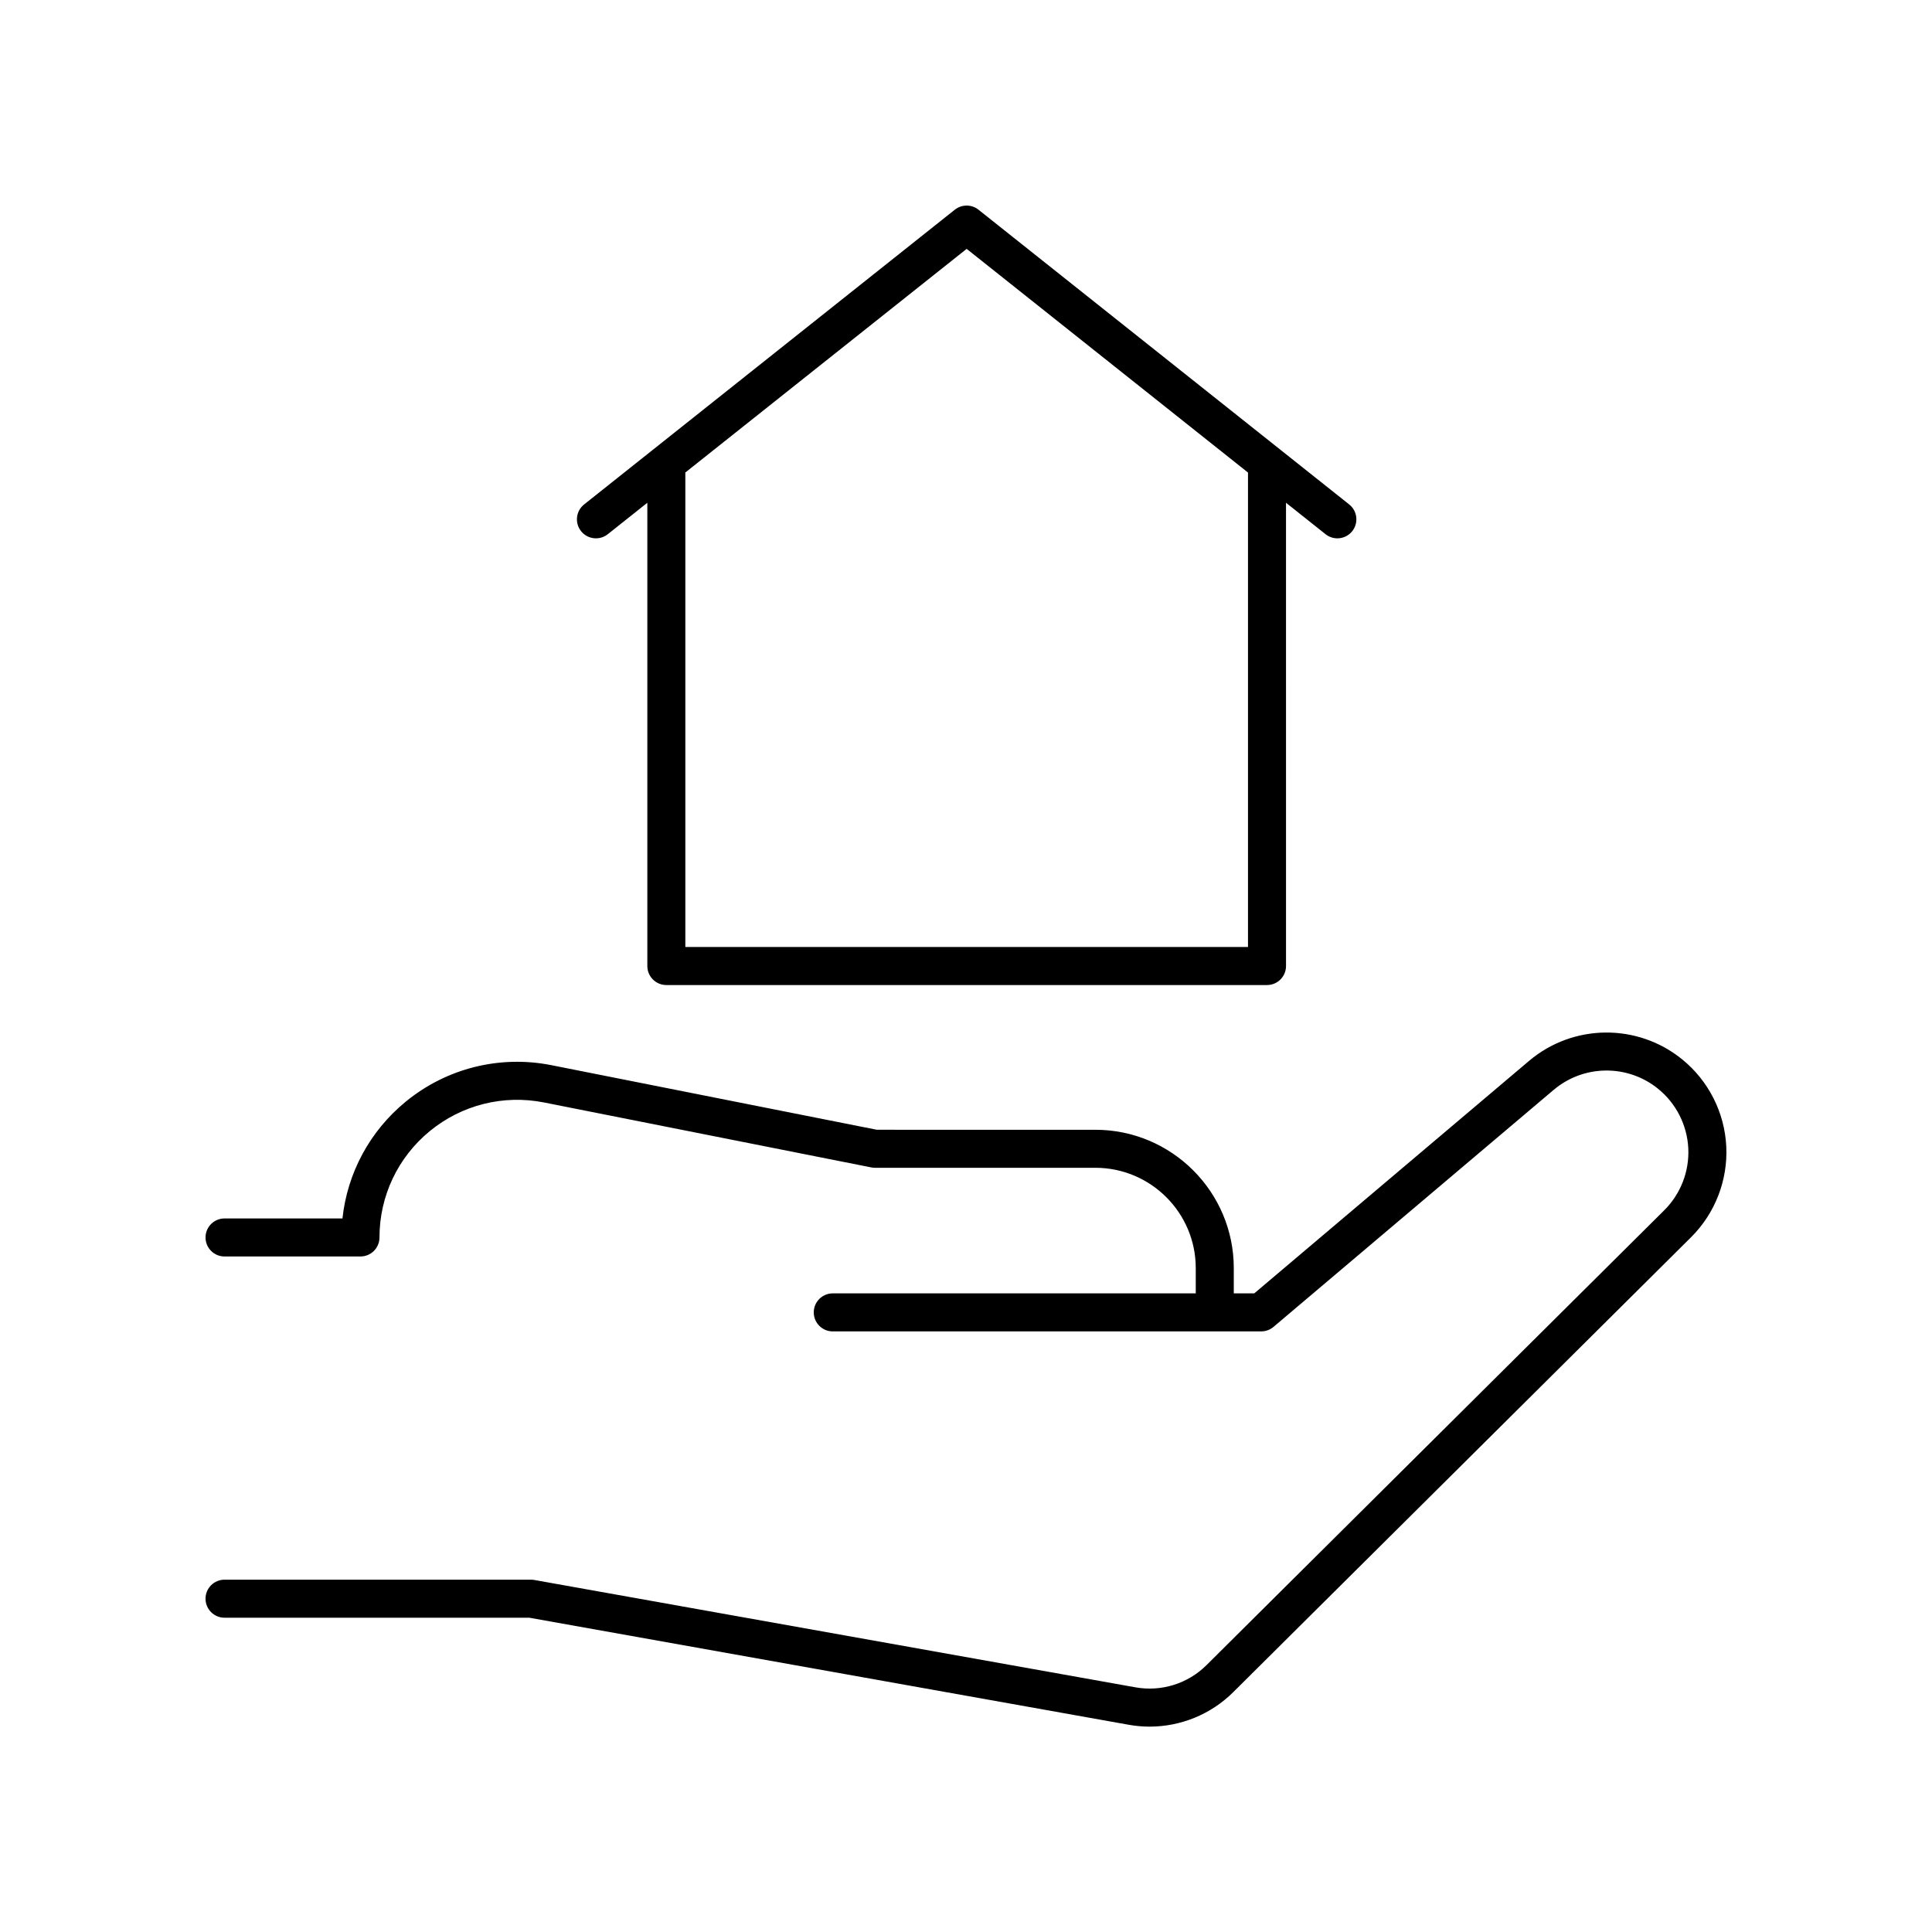
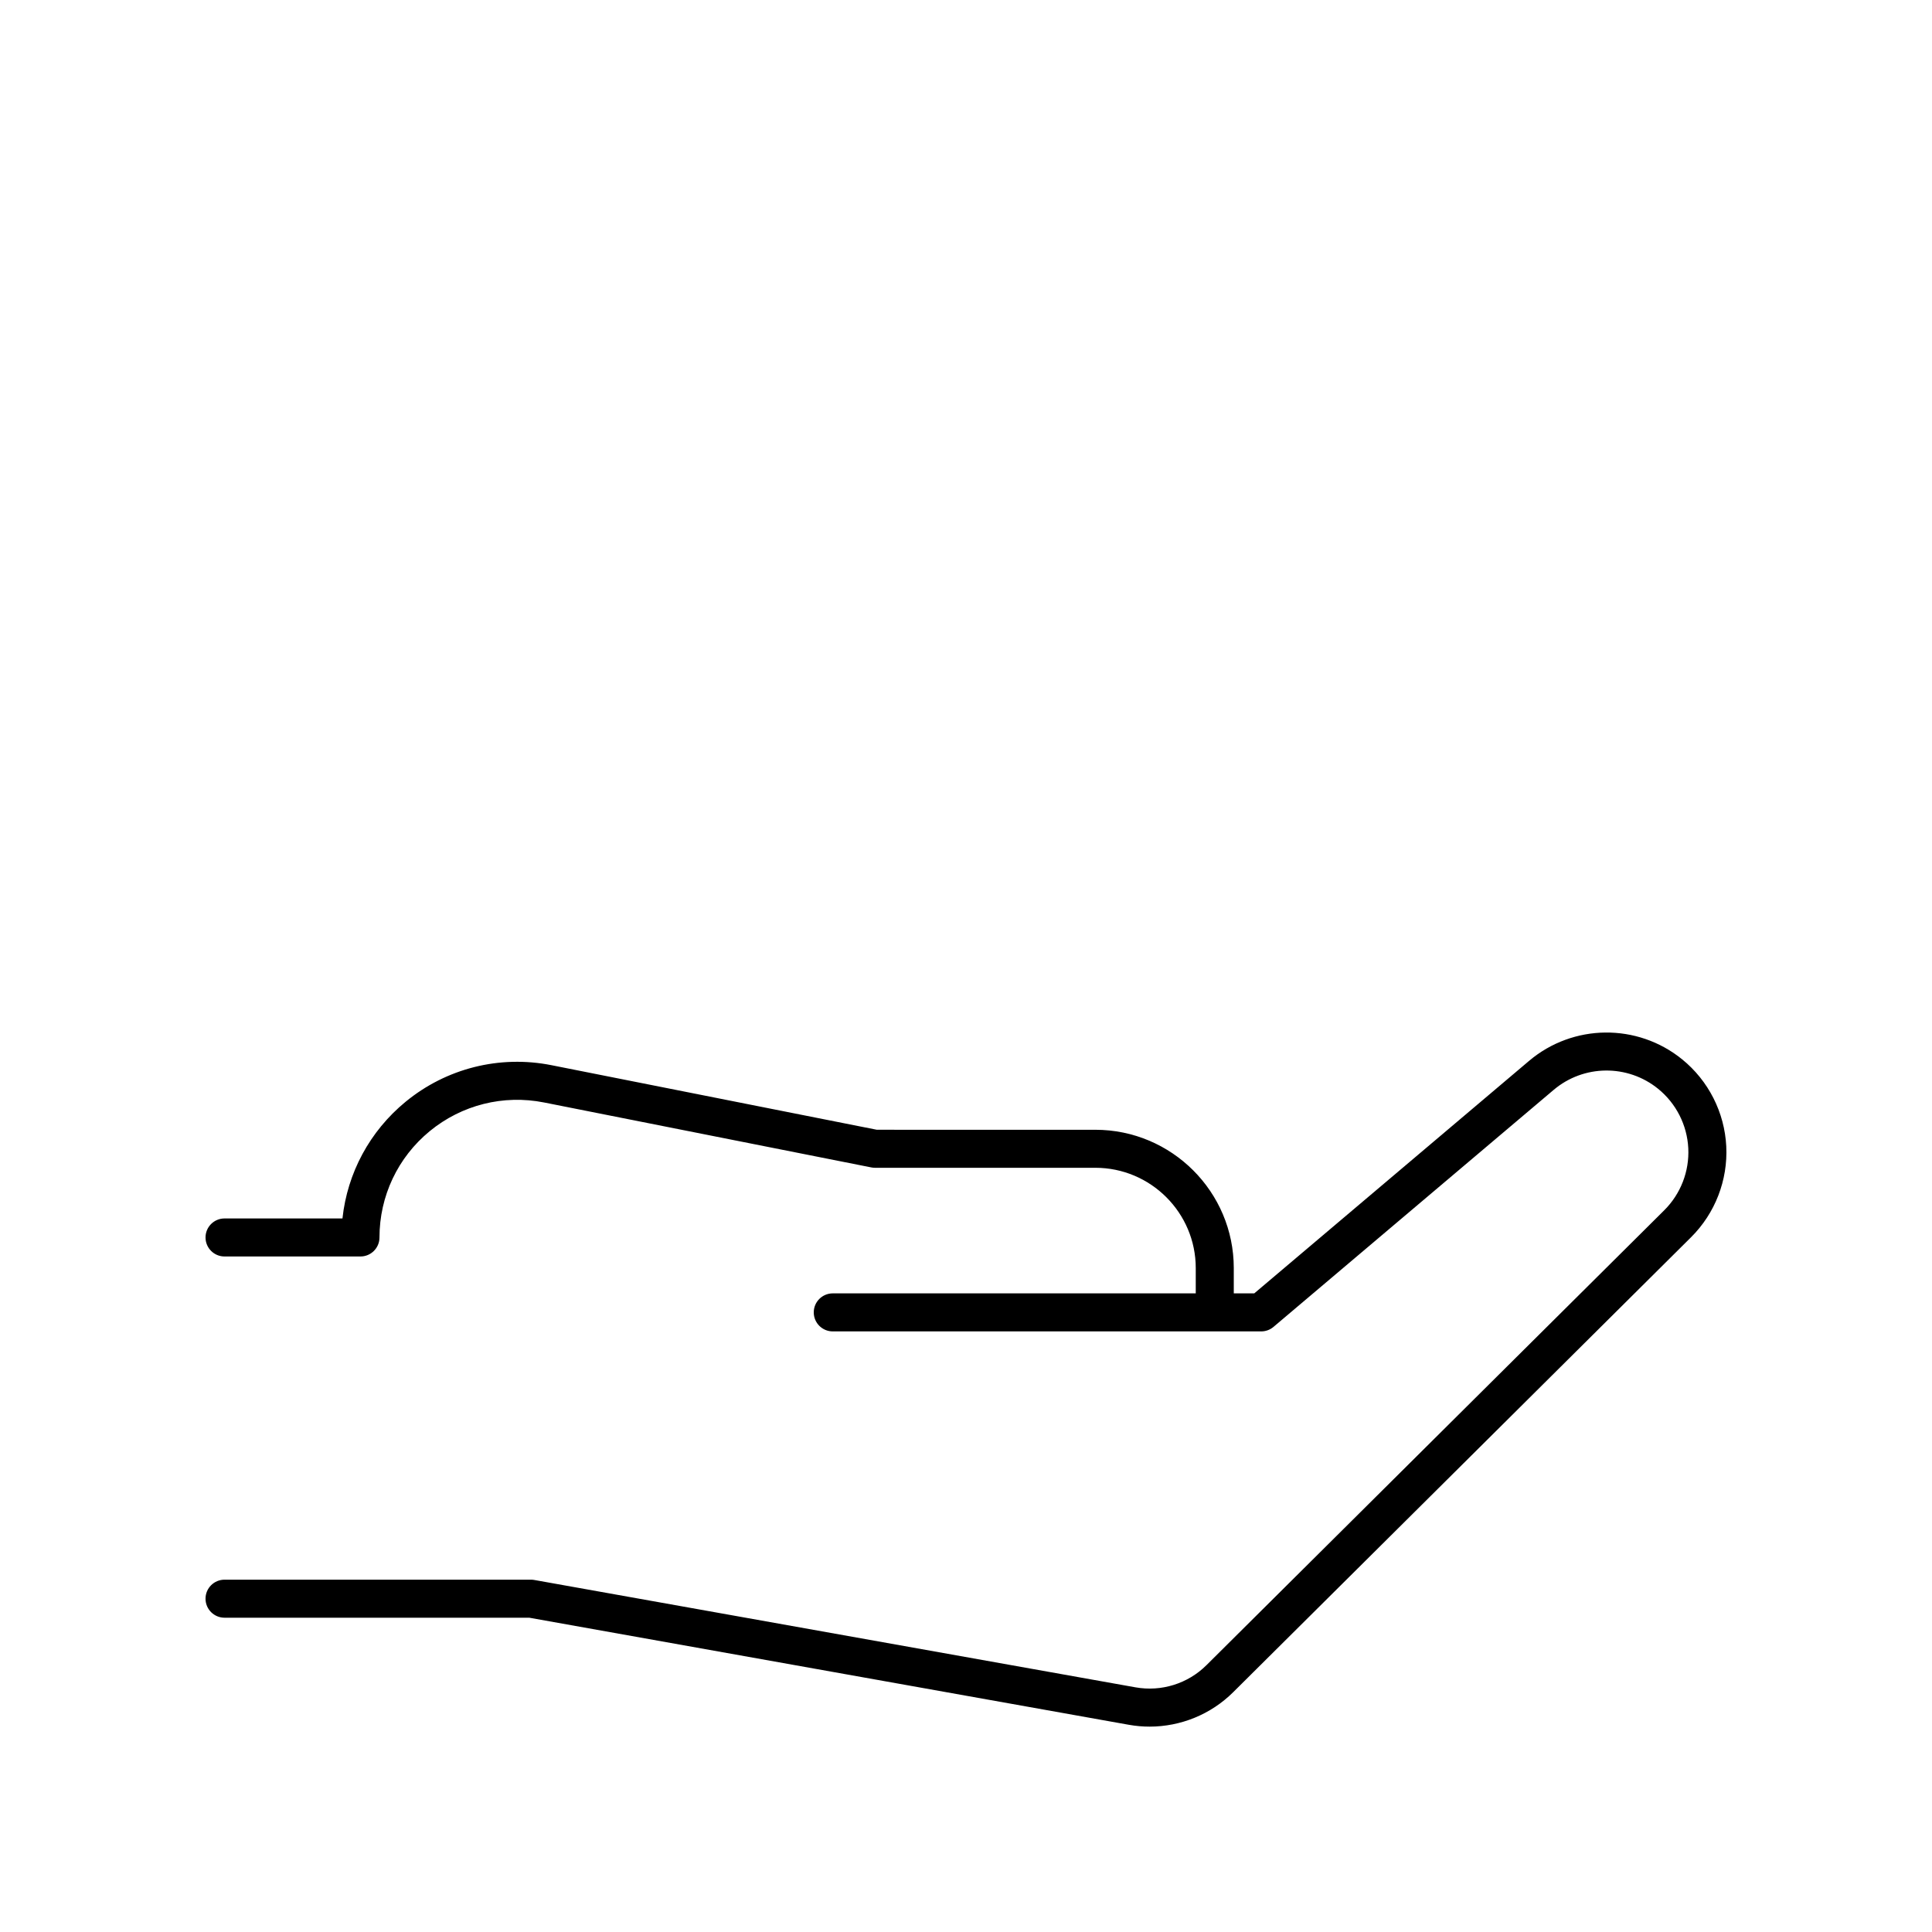
<svg xmlns="http://www.w3.org/2000/svg" fill="#000000" width="800px" height="800px" version="1.1" viewBox="144 144 512 512">
  <g>
    <path d="m463.71 585.3c-4.926 4.894-11.945 7.078-18.781 5.863l-159.33-28.453c-0.293-0.051-0.59-0.078-0.887-0.078h-81.207c-2.781 0-5.039 2.254-5.039 5.039 0 2.781 2.254 5.039 5.039 5.039h80.758l158.89 28.375c1.836 0.328 3.676 0.488 5.512 0.488 8.223-0.004 16.215-3.234 22.145-9.125l121.34-120.57c6.379-6.34 9.777-15.125 9.328-24.102-0.453-8.98-4.715-17.379-11.699-23.047-11.848-9.617-28.906-9.441-40.555 0.41l-72.836 61.621h-5.422v-6.699c0-20.215-16.457-36.66-36.688-36.66l-57.906-0.004-86.234-17.113c-13.73-2.723-27.824 0.809-38.645 9.691-9.5 7.801-15.438 18.867-16.738 30.926h-31.25c-2.781 0-5.039 2.254-5.039 5.039 0 2.781 2.254 5.039 5.039 5.039h36.02c2.781 0 5.039-2.254 5.039-5.039 0-10.953 4.856-21.223 13.324-28.176 8.48-6.965 19.523-9.734 30.289-7.598l86.719 17.211c0.324 0.062 0.652 0.098 0.98 0.098h58.402c14.676 0 26.609 11.926 26.609 26.582v6.699h-96.195c-2.781 0-5.039 2.254-5.039 5.039 0 2.781 2.254 5.039 5.039 5.039h113.54c1.191 0 2.344-0.422 3.254-1.191l74.246-62.812c7.949-6.731 19.602-6.852 27.695-0.281 4.766 3.871 7.676 9.605 7.984 15.73 0.309 6.129-2.016 12.125-6.367 16.449z" />
-     <path d="m305.07 285.57 10.48-8.332v122.77c0 2.781 2.254 5.039 5.039 5.039h159.18c2.781 0 5.039-2.254 5.039-5.039l-0.004-122.77 10.477 8.332c0.926 0.738 2.035 1.094 3.133 1.094 1.484 0 2.953-0.652 3.945-1.902 1.73-2.18 1.371-5.348-0.809-7.078l-98.242-78.109c-1.84-1.461-4.434-1.461-6.273 0l-98.242 78.109c-2.176 1.73-2.539 4.898-0.809 7.078 1.734 2.176 4.902 2.539 7.086 0.809zm95.105-75.617 74.555 59.277v125.73h-149.11v-125.74z" />
  </g>
</svg>